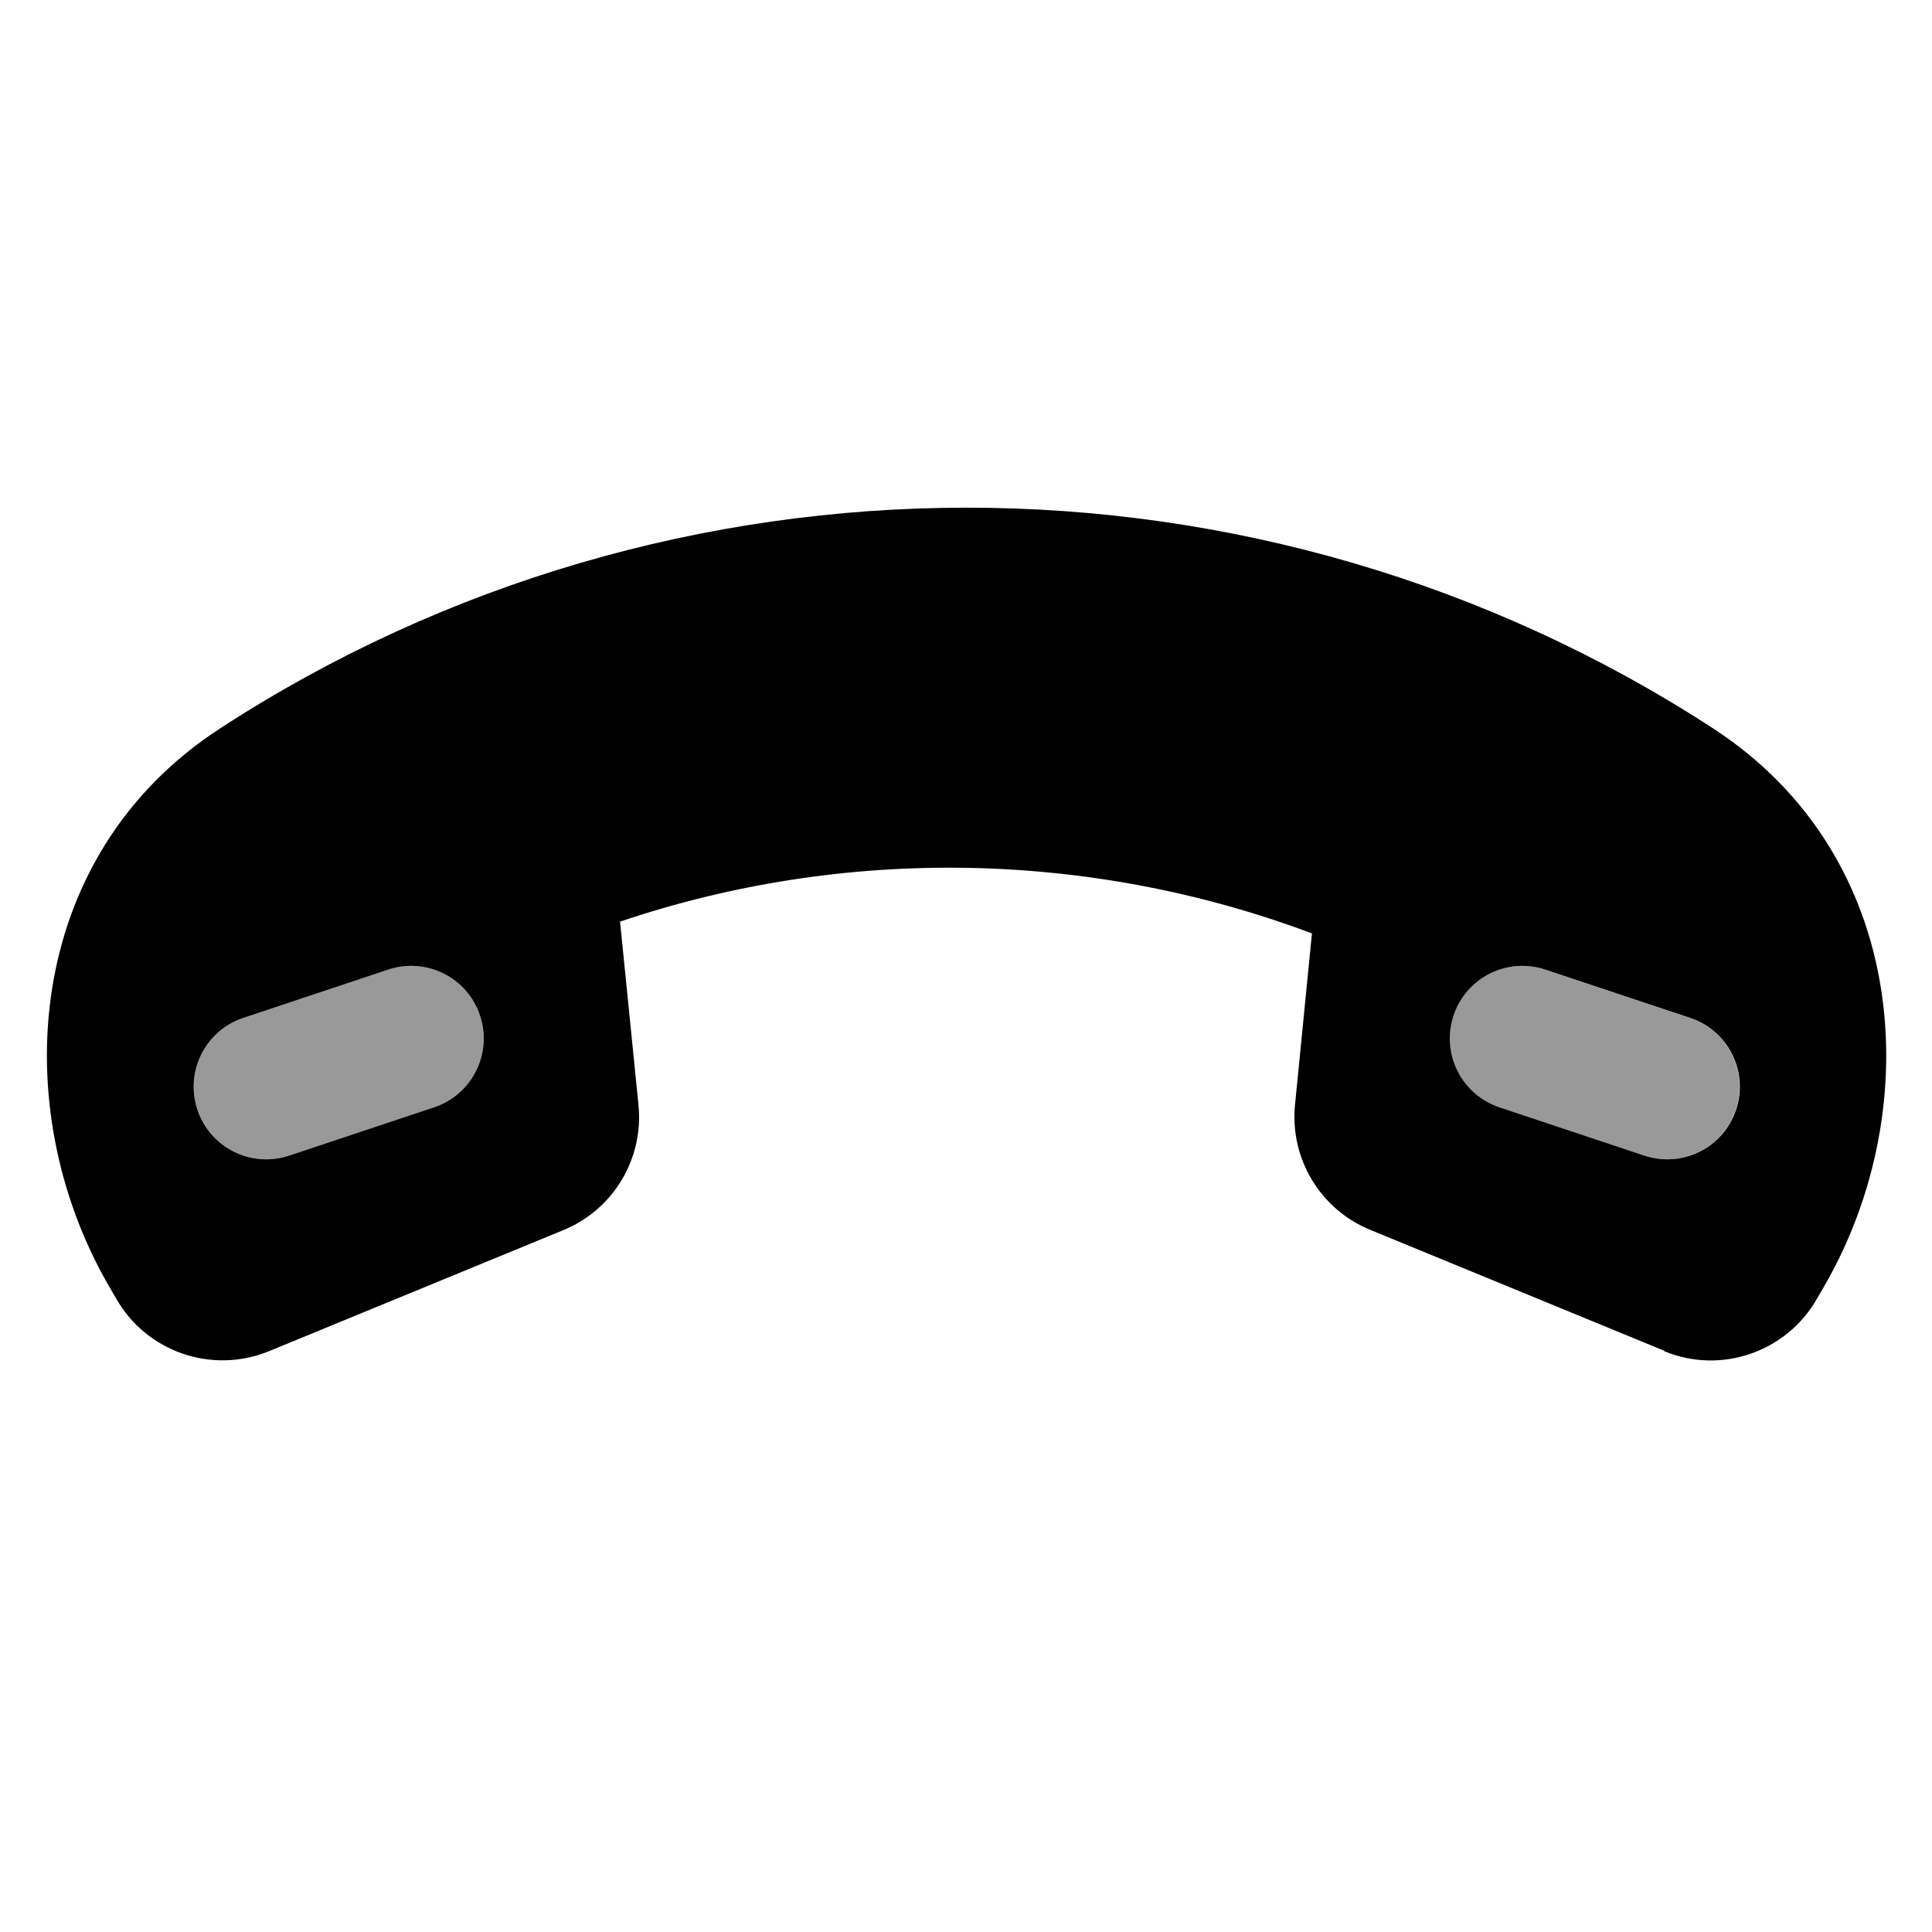
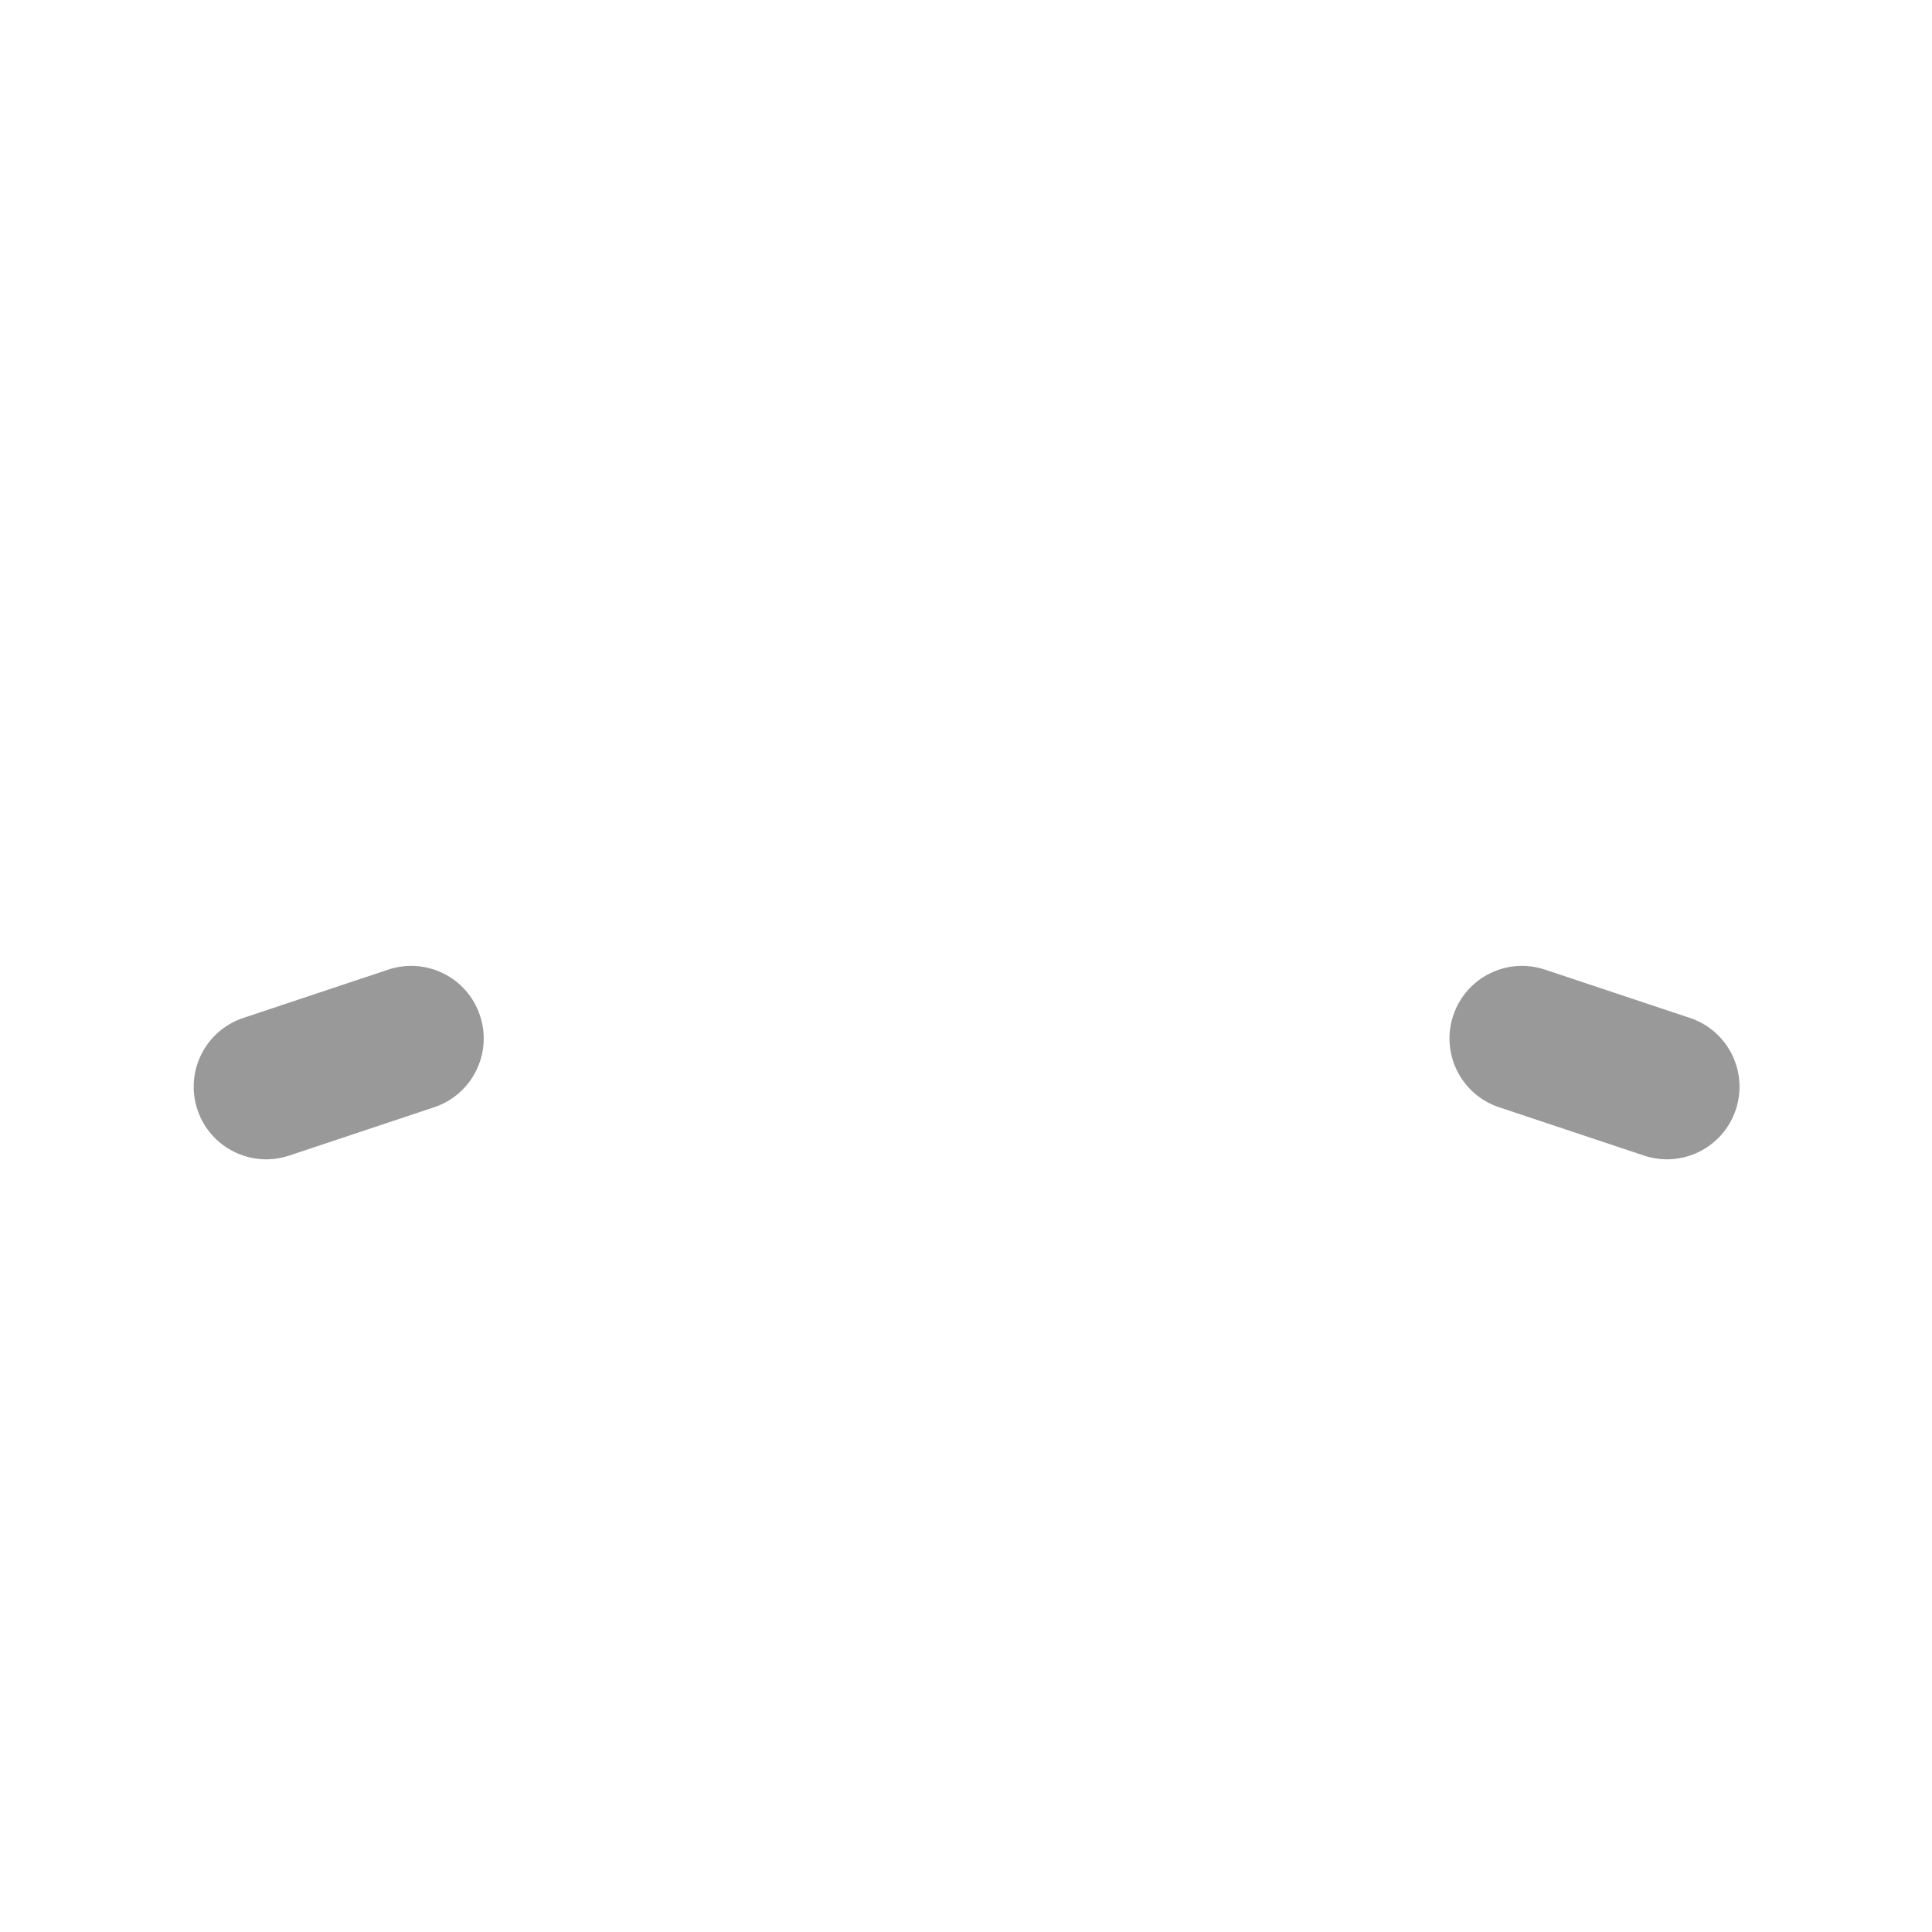
<svg xmlns="http://www.w3.org/2000/svg" viewBox="0 0 640 640">
  <path opacity=".4" fill="currentColor" d="M65.4 367.6C69.6 380.2 83.2 387 95.8 382.8L143.8 366.8C156.4 362.6 163.2 349 159 336.4C154.8 323.8 141.2 317 128.6 321.2L80.6 337.2C68 341.4 61.2 355 65.4 367.6zM481.4 336.4C477.2 349 484 362.6 496.6 366.8L544.6 382.8C557.2 387 570.8 380.2 575 367.6C579.2 355 572.4 341.4 559.8 337.2L511.8 321.2C499.2 317 485.6 323.8 481.4 336.4z" />
-   <path fill="currentColor" d="M551.3 447.6C570.1 455.4 591.8 447.9 601.9 430.2L604.8 425.2C638 367 632.8 283.8 567.5 241.3C417.6 143.8 222.8 143.8 72.9 241.3C7.5 283.8 2.4 367.1 35.6 425.2L38.5 430.2C48.6 447.9 70.3 455.3 89.1 447.6L186.6 407.5C203.2 400.7 213.3 383.8 211.5 366L205.4 305.3C279.7 280.2 361 281.6 434.6 309.2L429 365.9C427.2 383.7 437.3 400.6 453.9 407.4L551.4 447.5zM159 336.4C163.2 349 156.4 362.6 143.8 366.8L95.8 382.8C83.2 387 69.6 380.2 65.4 367.6C61.2 355 68 341.4 80.6 337.2L128.6 321.2C141.2 317 154.8 323.8 159 336.4zM481.5 336.4C485.7 323.8 499.3 317 511.9 321.2L559.9 337.2C572.5 341.4 579.3 355 575.1 367.6C570.9 380.2 557.3 387 544.7 382.8L496.7 366.8C484.1 362.6 477.3 349 481.5 336.4z" />
</svg>